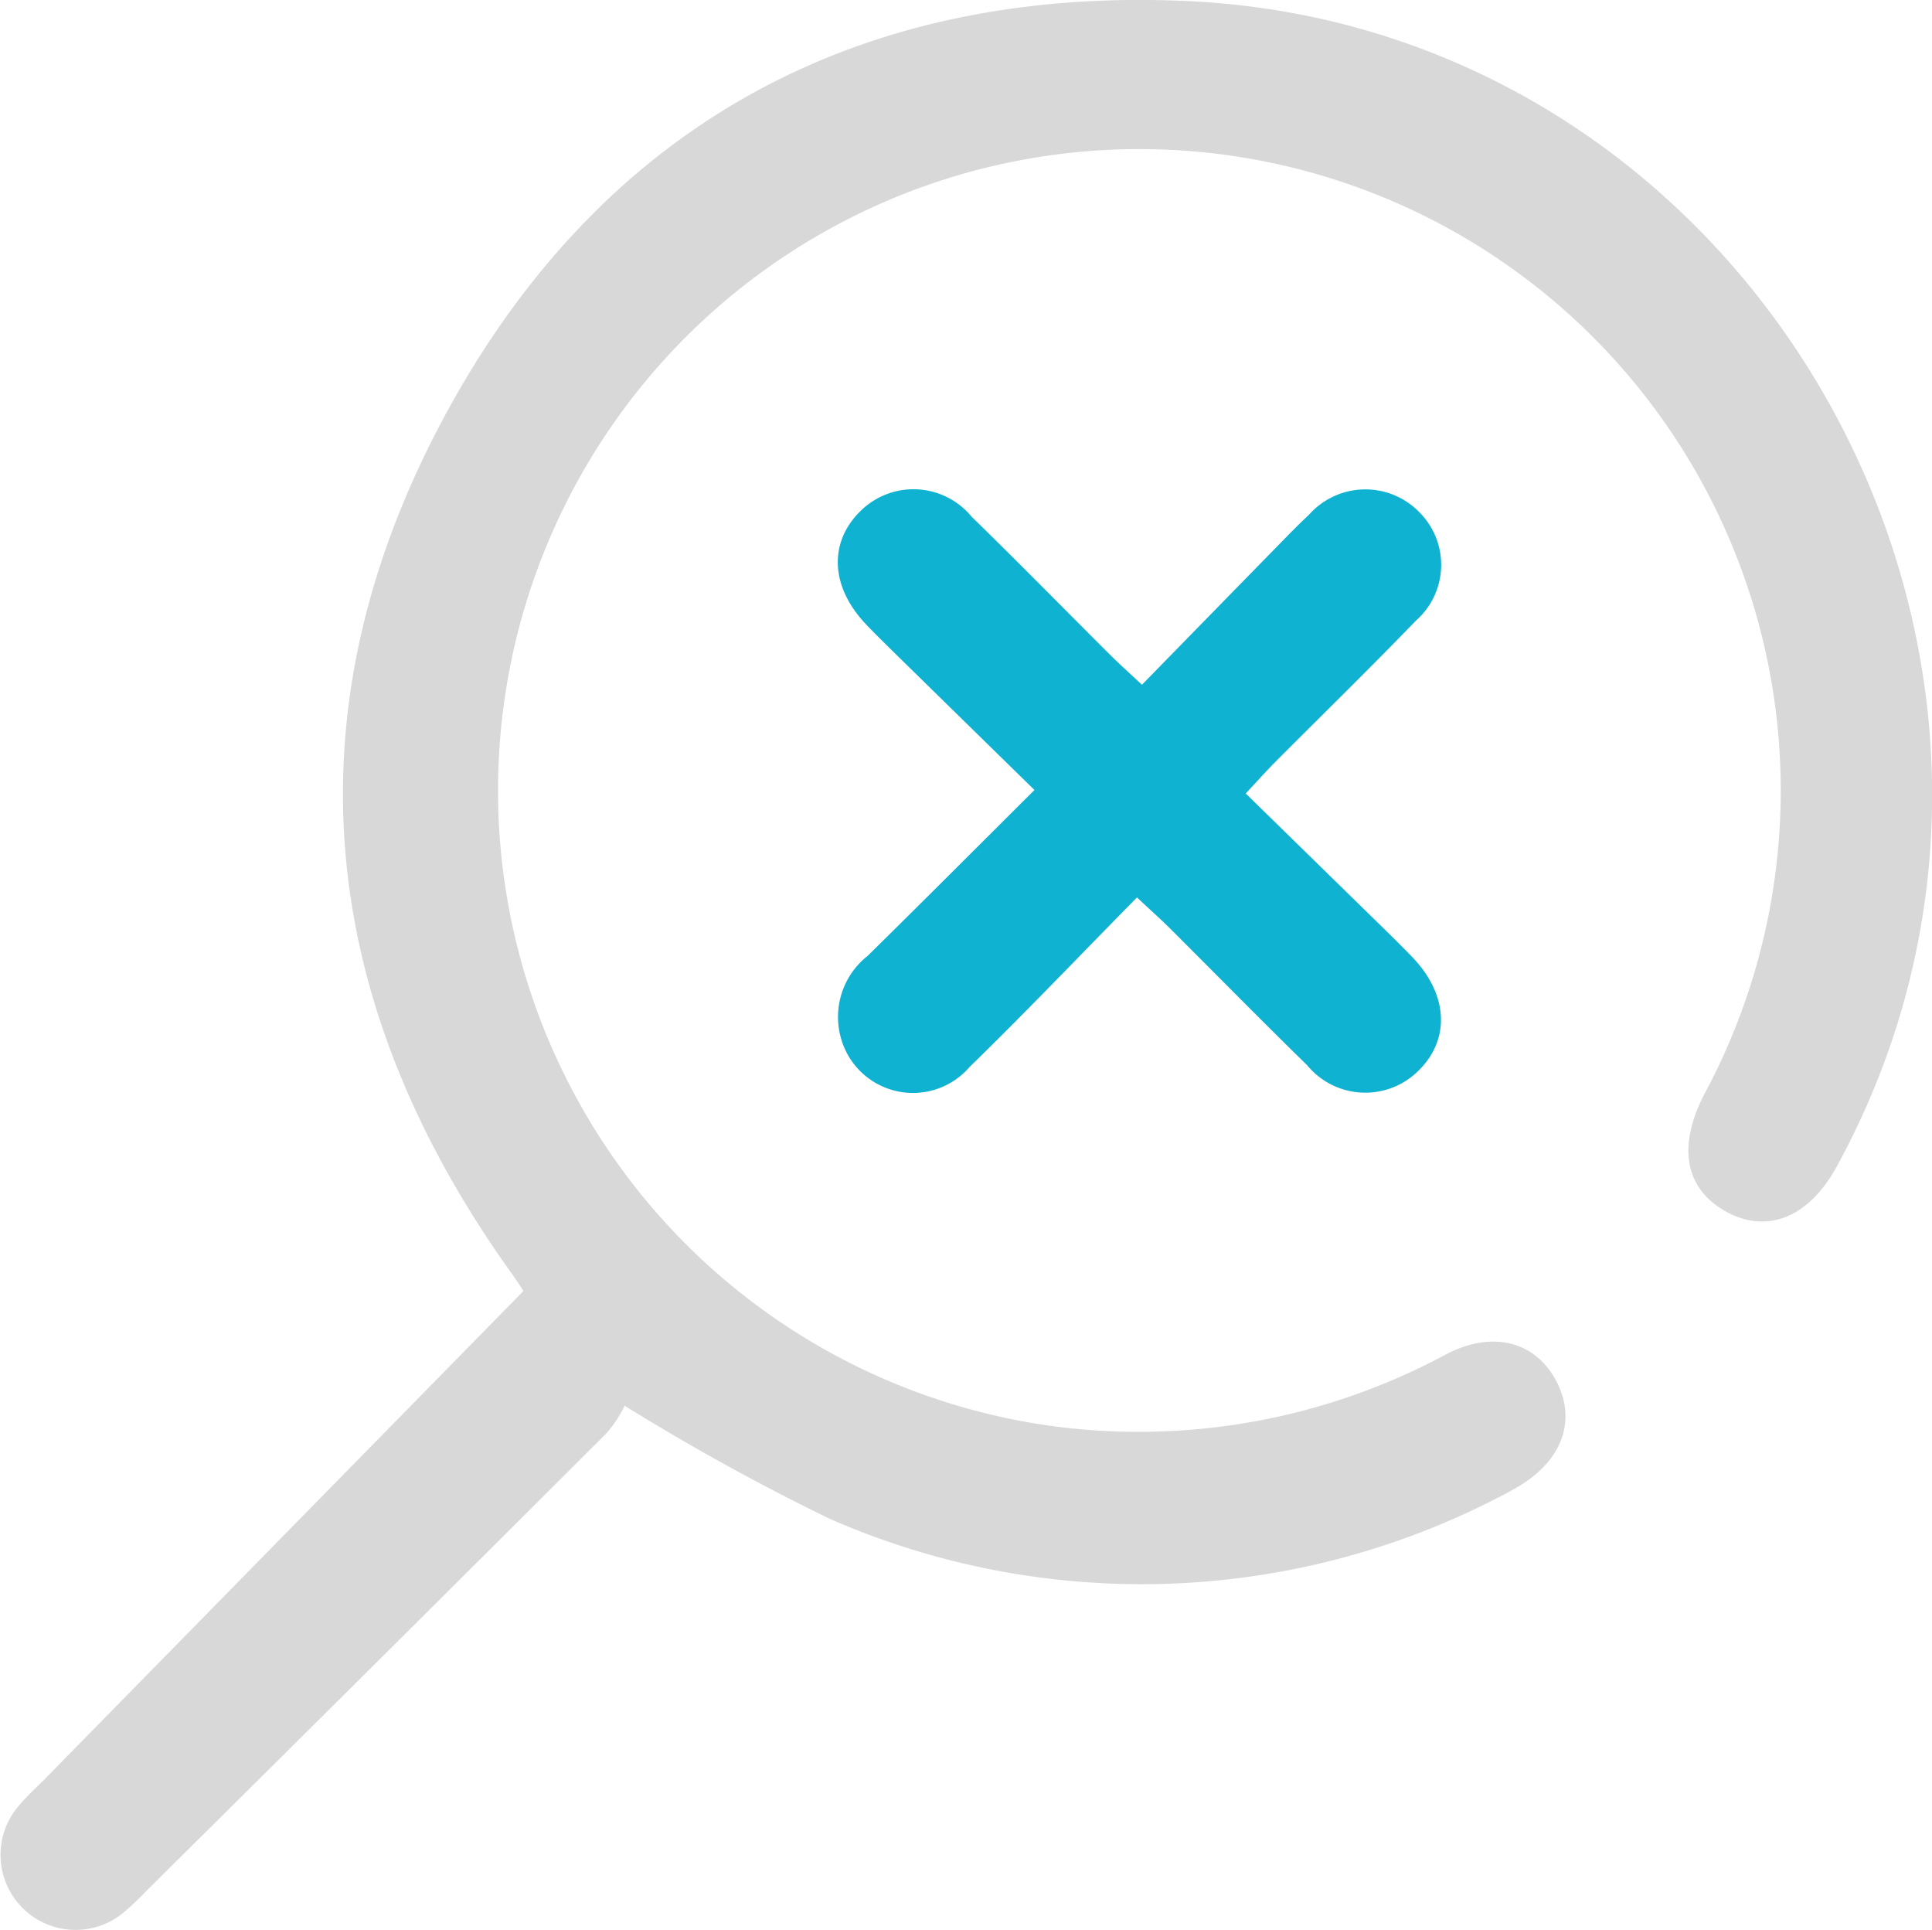
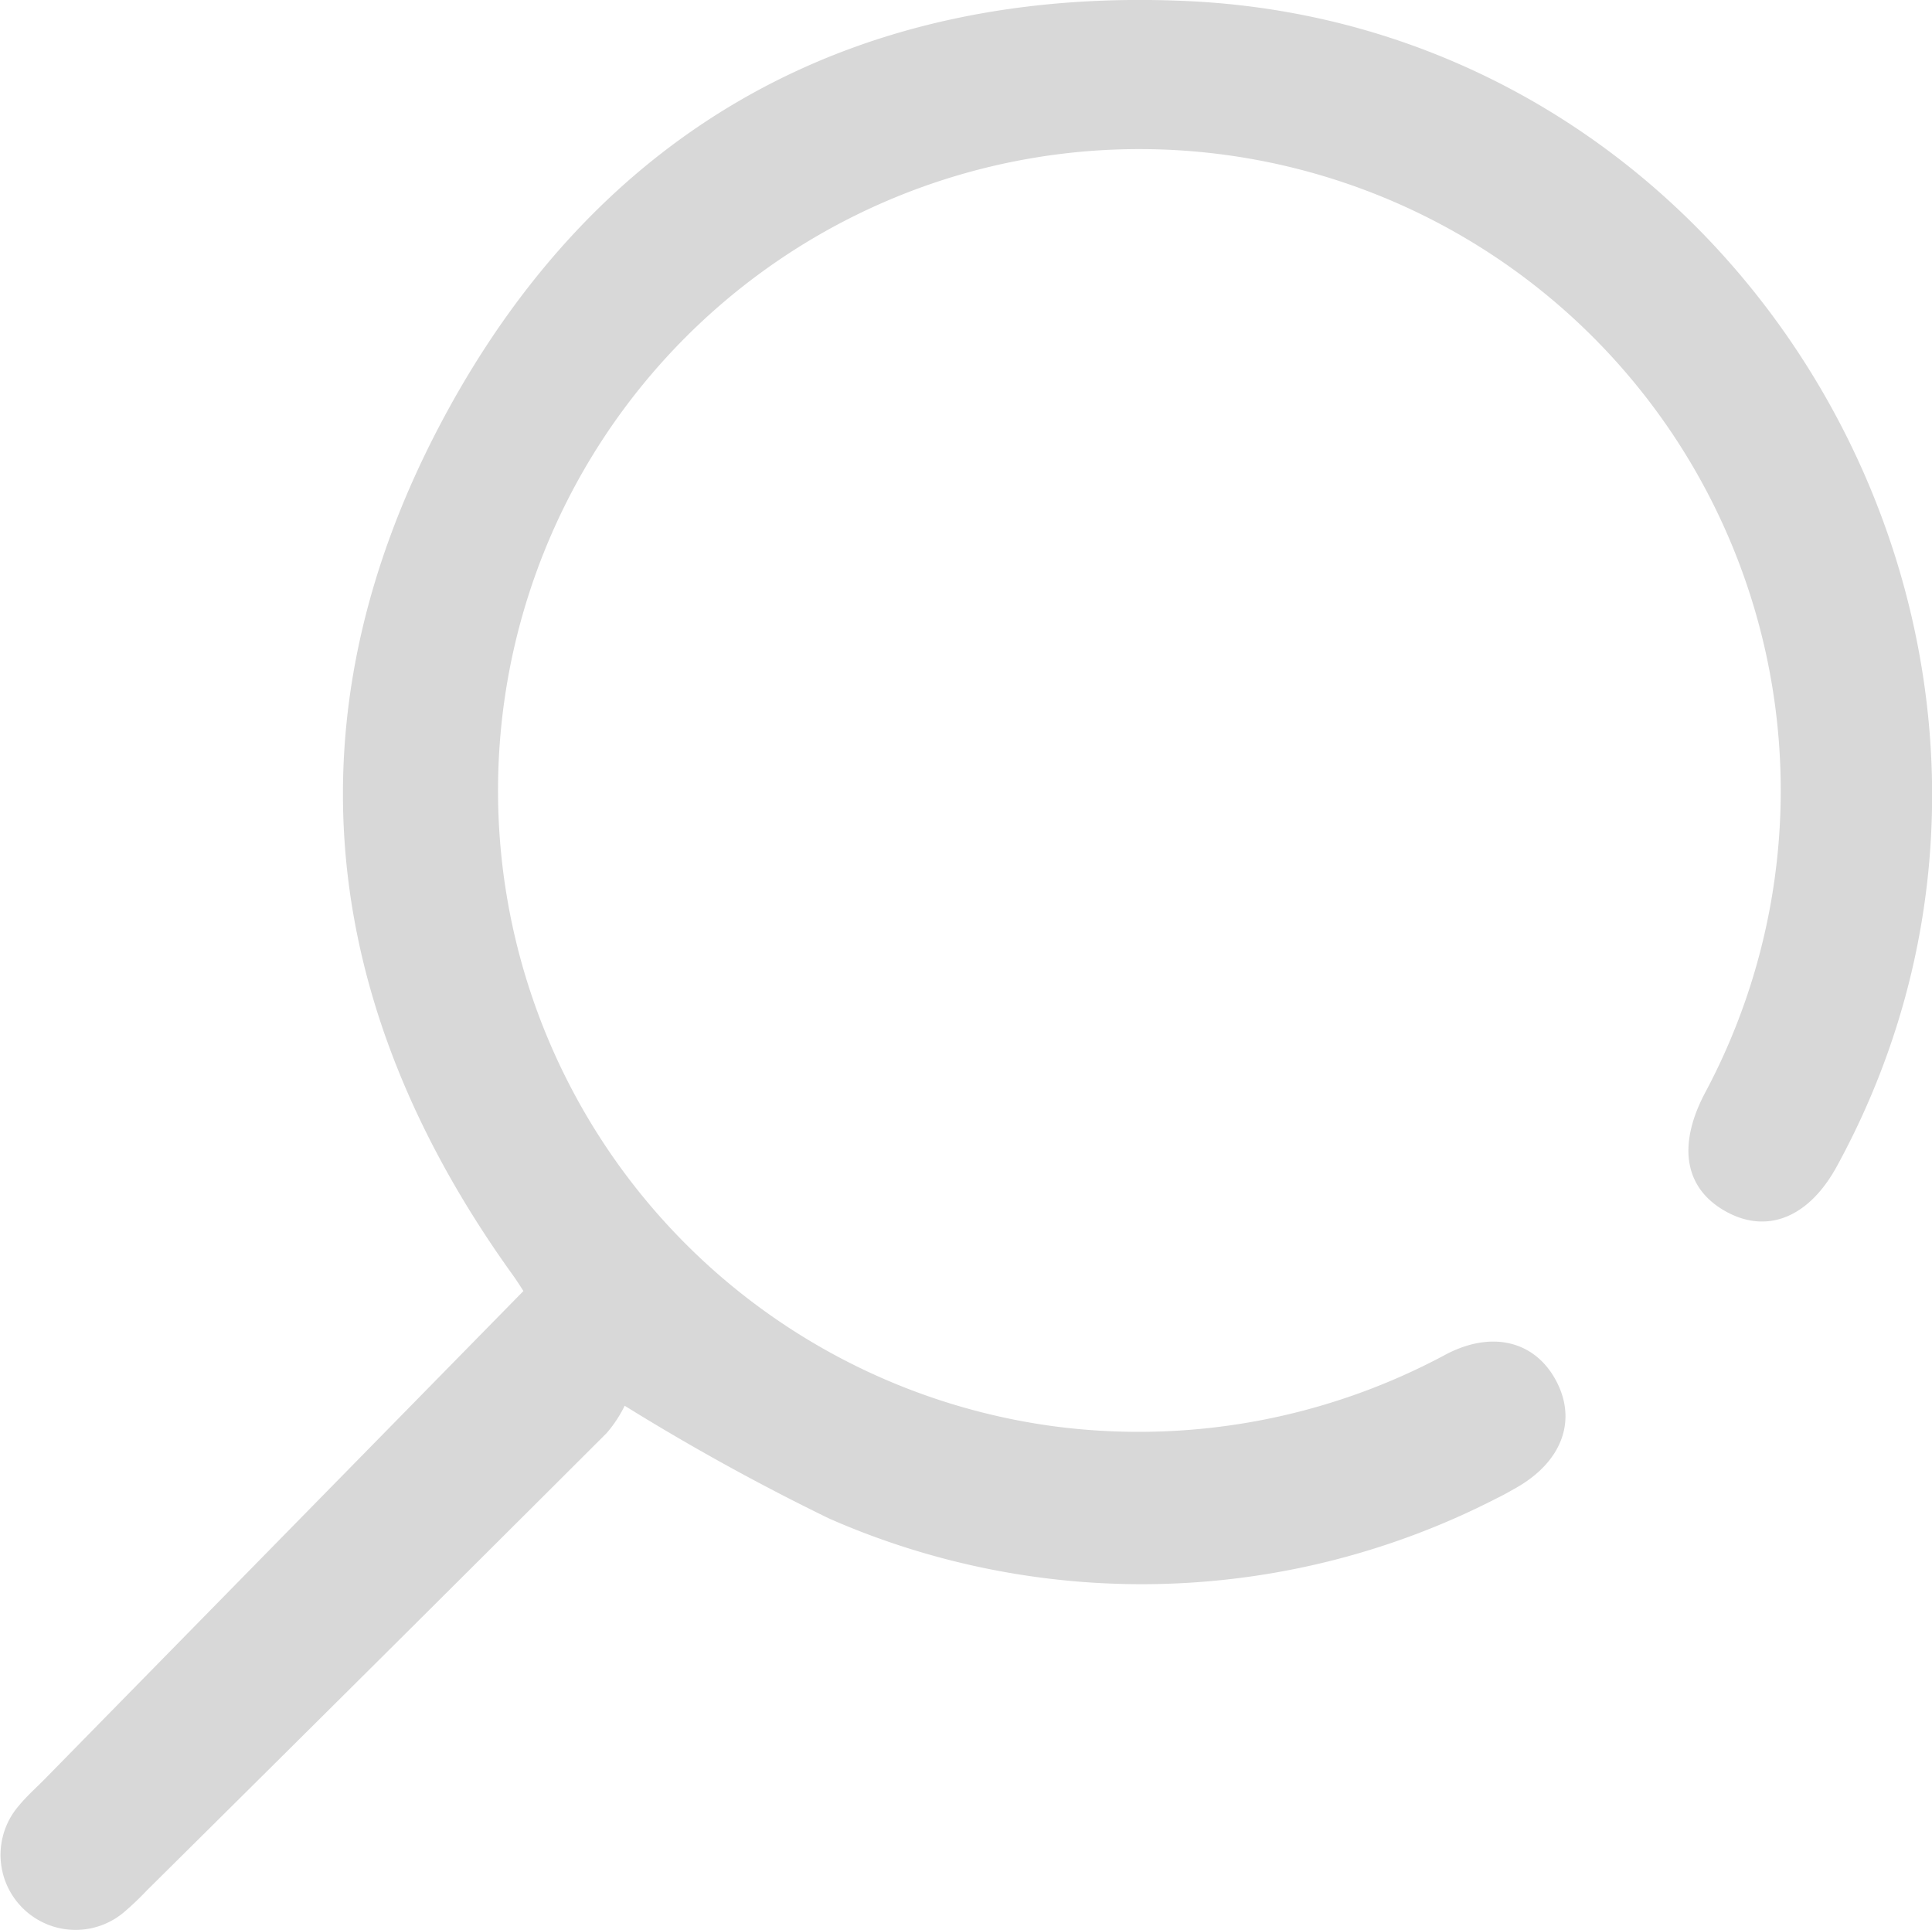
<svg xmlns="http://www.w3.org/2000/svg" width="68.619" height="68.55" viewBox="0 0 68.619 68.55">
  <g id="Group_4247" data-name="Group 4247" transform="translate(-707 -523)">
    <path id="Path_120" data-name="Path 120" d="M437.616,237.231a4.487,4.487,0,0,1-.647.977q-8.15,8.137-16.332,16.242a10.277,10.277,0,0,1-.774.739,2.665,2.665,0,0,1-3.759-3.761c.282-.343.621-.641.933-.959l16.982-17.312c-.024-.035-.2-.324-.4-.6-6.914-9.626-8.036-19.917-2.459-30.355,5.547-10.382,14.7-15.4,26.463-14.852,20.332.951,32.806,23.517,23.044,41.382-.988,1.808-2.465,2.412-3.93,1.606s-1.741-2.314-.769-4.182A22.779,22.779,0,1,0,452.8,237.952a23.034,23.034,0,0,0,13.985-2.544c1.647-.865,3.174-.469,3.919.947s.19,2.872-1.422,3.788c-.233.132-.466.265-.707.381a27.589,27.589,0,0,1-23.7.711A81.287,81.287,0,0,1,437.616,237.231Z" transform="translate(291.571 335.689)" fill="#d8d8d8" />
-     <path id="Path_121" data-name="Path 121" d="M537.1,266.66c-2.055,2.088-3.964,4.091-5.945,6.02a2.653,2.653,0,0,1-4.542-.933,2.763,2.763,0,0,1,.919-3.01c1.932-1.9,3.85-3.825,5.927-5.892-1.714-1.678-3.332-3.261-4.948-4.846-.351-.344-.7-.686-1.04-1.043-1.263-1.332-1.33-2.915-.178-4.03a2.674,2.674,0,0,1,3.933.213c1.663,1.62,3.287,3.279,4.931,4.917.31.309.638.6,1.119,1.052,1.625-1.662,3.206-3.282,4.79-4.9.375-.383.747-.77,1.139-1.133a2.675,2.675,0,0,1,3.933-.085,2.637,2.637,0,0,1-.122,3.832c-1.642,1.7-3.338,3.354-5.007,5.03-.309.31-.6.638-1.047,1.116,1.662,1.627,3.28,3.209,4.9,4.793.351.344.7.687,1.04,1.043,1.261,1.329,1.327,2.919.175,4.029a2.673,2.673,0,0,1-3.933-.215c-1.662-1.621-3.286-3.279-4.931-4.917C537.9,267.394,537.568,267.1,537.1,266.66Z" transform="translate(210.282 288.209)" fill="#0fb3d1" />
  </g>
</svg>